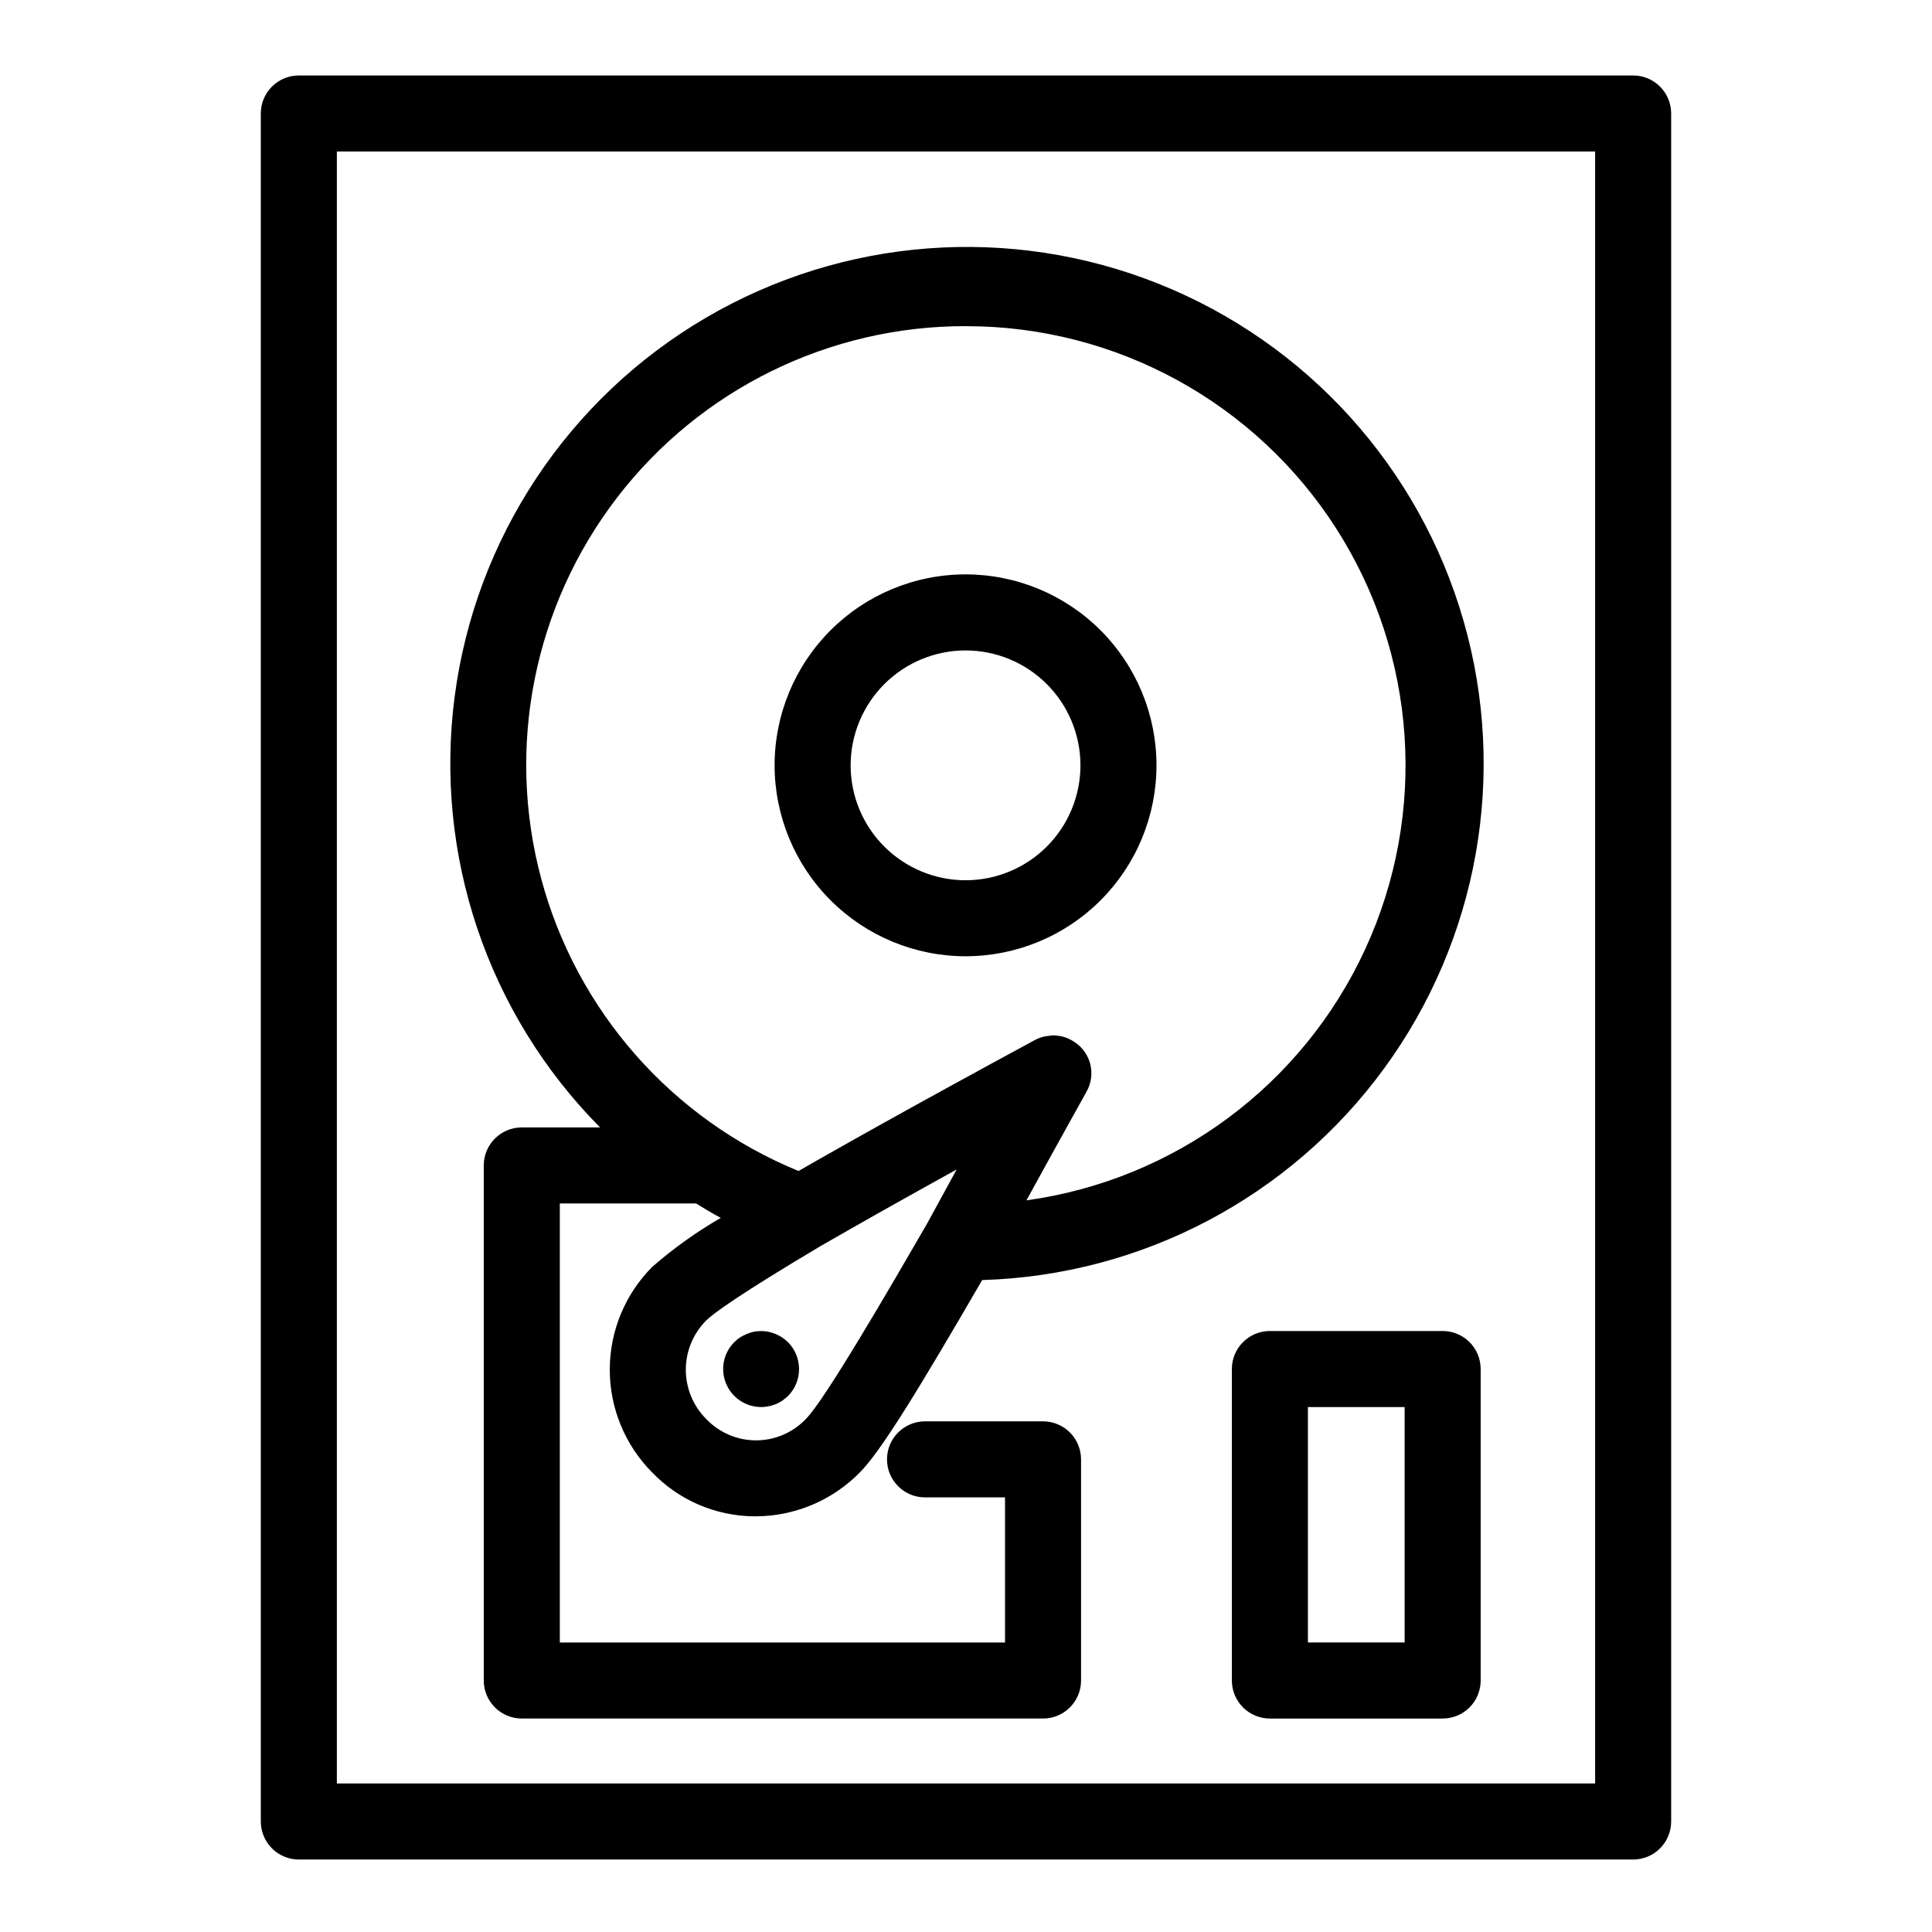
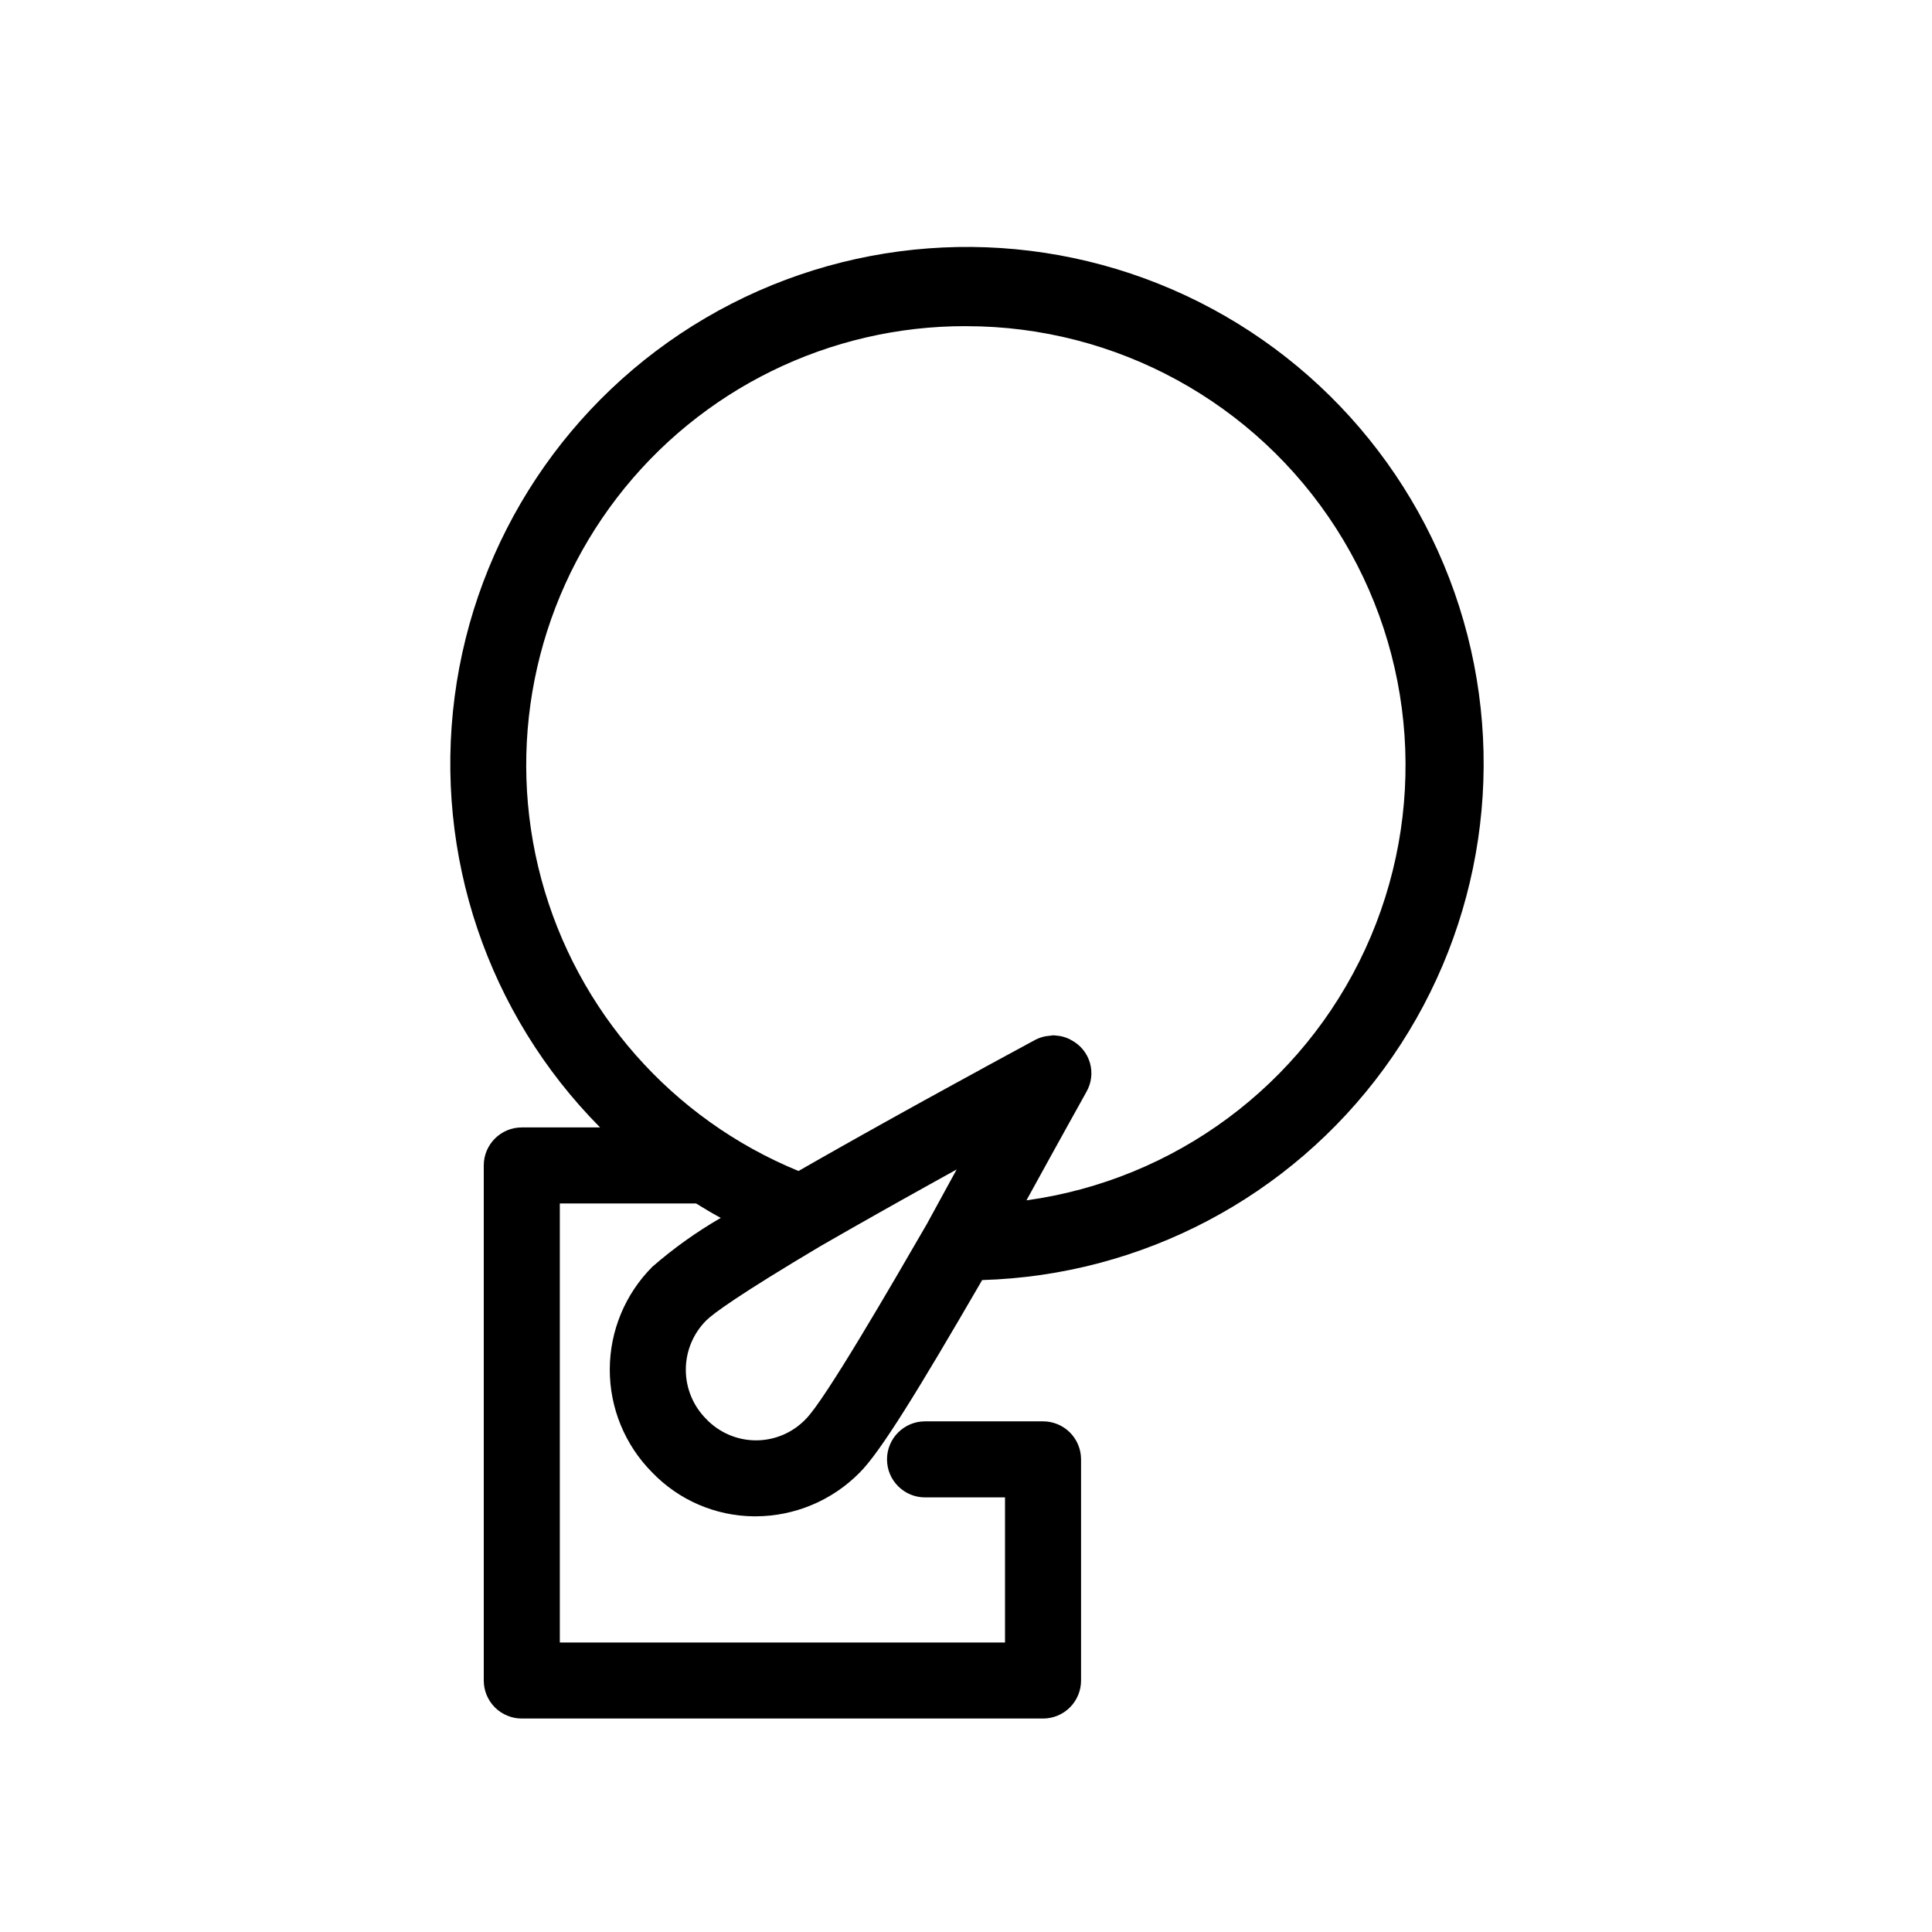
<svg xmlns="http://www.w3.org/2000/svg" fill="#000000" width="800px" height="800px" version="1.1" viewBox="144 144 512 512">
  <g>
-     <path d="m576.8 164h-353.61c-5.562 0-10.074 4.512-10.074 10.074v452.64c0 2.676 1.062 5.238 2.949 7.125 1.891 1.891 4.453 2.953 7.125 2.953h353.61c2.672 0 5.234-1.062 7.125-2.953 1.891-1.887 2.949-4.449 2.949-7.125v-452.64c0-2.672-1.059-5.234-2.949-7.125-1.891-1.887-4.453-2.949-7.125-2.949zm-10.078 452.64h-333.45v-432.48h333.45z" />
    <path d="m303.03 442.78h-20.754c-5.562 0-10.074 4.512-10.074 10.074v136.5c0 2.672 1.062 5.234 2.949 7.125 1.891 1.891 4.453 2.949 7.125 2.949h138.14c2.672 0 5.234-1.059 7.125-2.949s2.949-4.453 2.949-7.125v-58.609c0-2.672-1.059-5.234-2.949-7.125-1.891-1.887-4.453-2.949-7.125-2.949h-31.277c-5.562 0-10.074 4.512-10.074 10.074 0 5.566 4.512 10.078 10.074 10.078h21.199v38.457l-117.98-0.004v-116.35h36.102c2.144 1.32 4.301 2.625 6.551 3.828-6.449 3.727-12.523 8.066-18.137 12.957-7.199 7.219-11.254 16.988-11.277 27.18-0.023 10.195 3.984 19.984 11.148 27.234 7.078 7.41 16.859 11.641 27.105 11.719h0.359c10.383-0.016 20.332-4.191 27.617-11.59 5.543-5.543 15.387-21.609 32.461-51.027v0.004c42.281-1.246 81.613-21.961 106.55-56.121 24.945-34.16 32.703-77.93 21.016-118.58s-41.508-73.617-80.785-89.312c-39.281-15.695-83.605-12.359-120.09 9.043-36.484 21.402-61.031 58.465-66.496 100.41-5.469 41.945 8.758 84.059 38.535 114.1zm54.555 77.242c-3.441 3.629-8.227 5.688-13.227 5.688-5.004 0-9.789-2.059-13.23-5.688-3.445-3.461-5.379-8.145-5.379-13.027 0-4.883 1.934-9.566 5.379-13.027 1.914-1.914 8.766-6.918 30.395-19.781 4.902-2.832 10.078-5.758 15.234-8.676 2.039-1.152 4.062-2.289 6.098-3.43 5.039-2.805 9.984-5.578 14.672-8.16-2.519 4.606-5.199 9.492-7.906 14.469-9.469 16.359-26.961 46.562-32.035 51.633zm42.496-289.58h0.004c39.684-0.008 76.637 20.207 98.035 53.633 21.395 33.422 24.285 75.445 7.668 111.48-16.617 36.039-50.457 61.121-89.77 66.551 8.941-16.289 15.887-28.719 15.891-28.746v-0.004c1.344-2.332 1.68-5.113 0.93-7.699-0.754-2.586-2.527-4.754-4.914-6.004-0.176-0.098-0.344-0.195-0.504-0.281-0.836-0.398-1.719-0.68-2.633-0.836-0.16-0.031-0.324-0.031-0.504-0.051h0.004c-0.395-0.062-0.789-0.102-1.188-0.117-0.371 0.027-0.742 0.074-1.113 0.141-0.293 0.031-0.57 0.047-0.855 0.102-0.977 0.184-1.922 0.508-2.801 0.969-0.117 0.059-3.828 2.062-9.703 5.262l-0.504 0.273-3.168 1.727-0.977 0.539-3.176 1.734-1.355 0.742-3.023 1.652-2.066 1.133-2.684 1.48-2.519 1.375-2.484 1.375-2.91 1.613-2.379 1.32-3.055 1.699-2.363 1.32-3.176 1.773-2.434 1.367-3.188 1.793-2.231 1.266-3.387 1.914-2.102 1.199c-1.137 0.645-2.273 1.289-3.391 1.934l-0.457 0.258v-0.008c-33.52-13.754-58.715-42.352-68.141-77.336-9.426-34.988-2.008-72.371 20.07-101.11 22.074-28.734 56.281-45.535 92.52-45.441z" />
-     <path d="m351.28 498.44c-0.547-0.348-1.117-0.652-1.715-0.906-0.621-0.254-1.262-0.457-1.918-0.605-1.297-0.25-2.629-0.25-3.926 0-0.637 0.148-1.262 0.352-1.863 0.605-0.613 0.254-1.207 0.559-1.77 0.906-0.547 0.367-1.055 0.789-1.512 1.262-2.863 2.879-3.719 7.199-2.164 10.953 1.551 3.754 5.207 6.211 9.27 6.227 0.656 0.008 1.316-0.059 1.961-0.203 0.656-0.105 1.301-0.293 1.918-0.555 0.594-0.25 1.168-0.555 1.711-0.906 0.543-0.391 1.062-0.812 1.562-1.258 3.898-3.953 3.898-10.305 0-14.258-0.484-0.461-1.004-0.883-1.555-1.262z" />
-     <path d="m399.88 397.42c13.418 0 26.289-5.332 35.781-14.82 9.488-9.492 14.82-22.363 14.82-35.781 0-13.422-5.332-26.293-14.824-35.785-9.488-9.488-22.359-14.82-35.781-14.816-13.422 0-26.293 5.332-35.781 14.824-9.488 9.488-14.82 22.363-14.82 35.781 0.016 13.418 5.352 26.277 14.84 35.766 9.484 9.484 22.348 14.82 35.766 14.832zm0-81.047c8.074 0 15.82 3.207 21.531 8.918 5.711 5.711 8.918 13.457 8.918 21.531 0 8.078-3.207 15.82-8.918 21.531-5.711 5.711-13.457 8.922-21.531 8.922-8.078 0-15.824-3.211-21.531-8.922-5.711-5.711-8.922-13.453-8.922-21.531 0.008-8.074 3.219-15.816 8.926-21.523 5.711-5.711 13.453-8.922 21.527-8.93z" />
-     <path d="m526.32 496.73h-45.785c-5.566 0-10.078 4.512-10.078 10.074v82.551c0 2.672 1.062 5.234 2.953 7.125 1.887 1.891 4.449 2.949 7.125 2.949h45.785c2.672 0 5.234-1.059 7.125-2.949s2.949-4.453 2.949-7.125v-82.551c0-2.672-1.059-5.234-2.949-7.125-1.891-1.887-4.453-2.949-7.125-2.949zm-10.078 82.535h-25.633v-62.383h25.633z" />
  </g>
</svg>